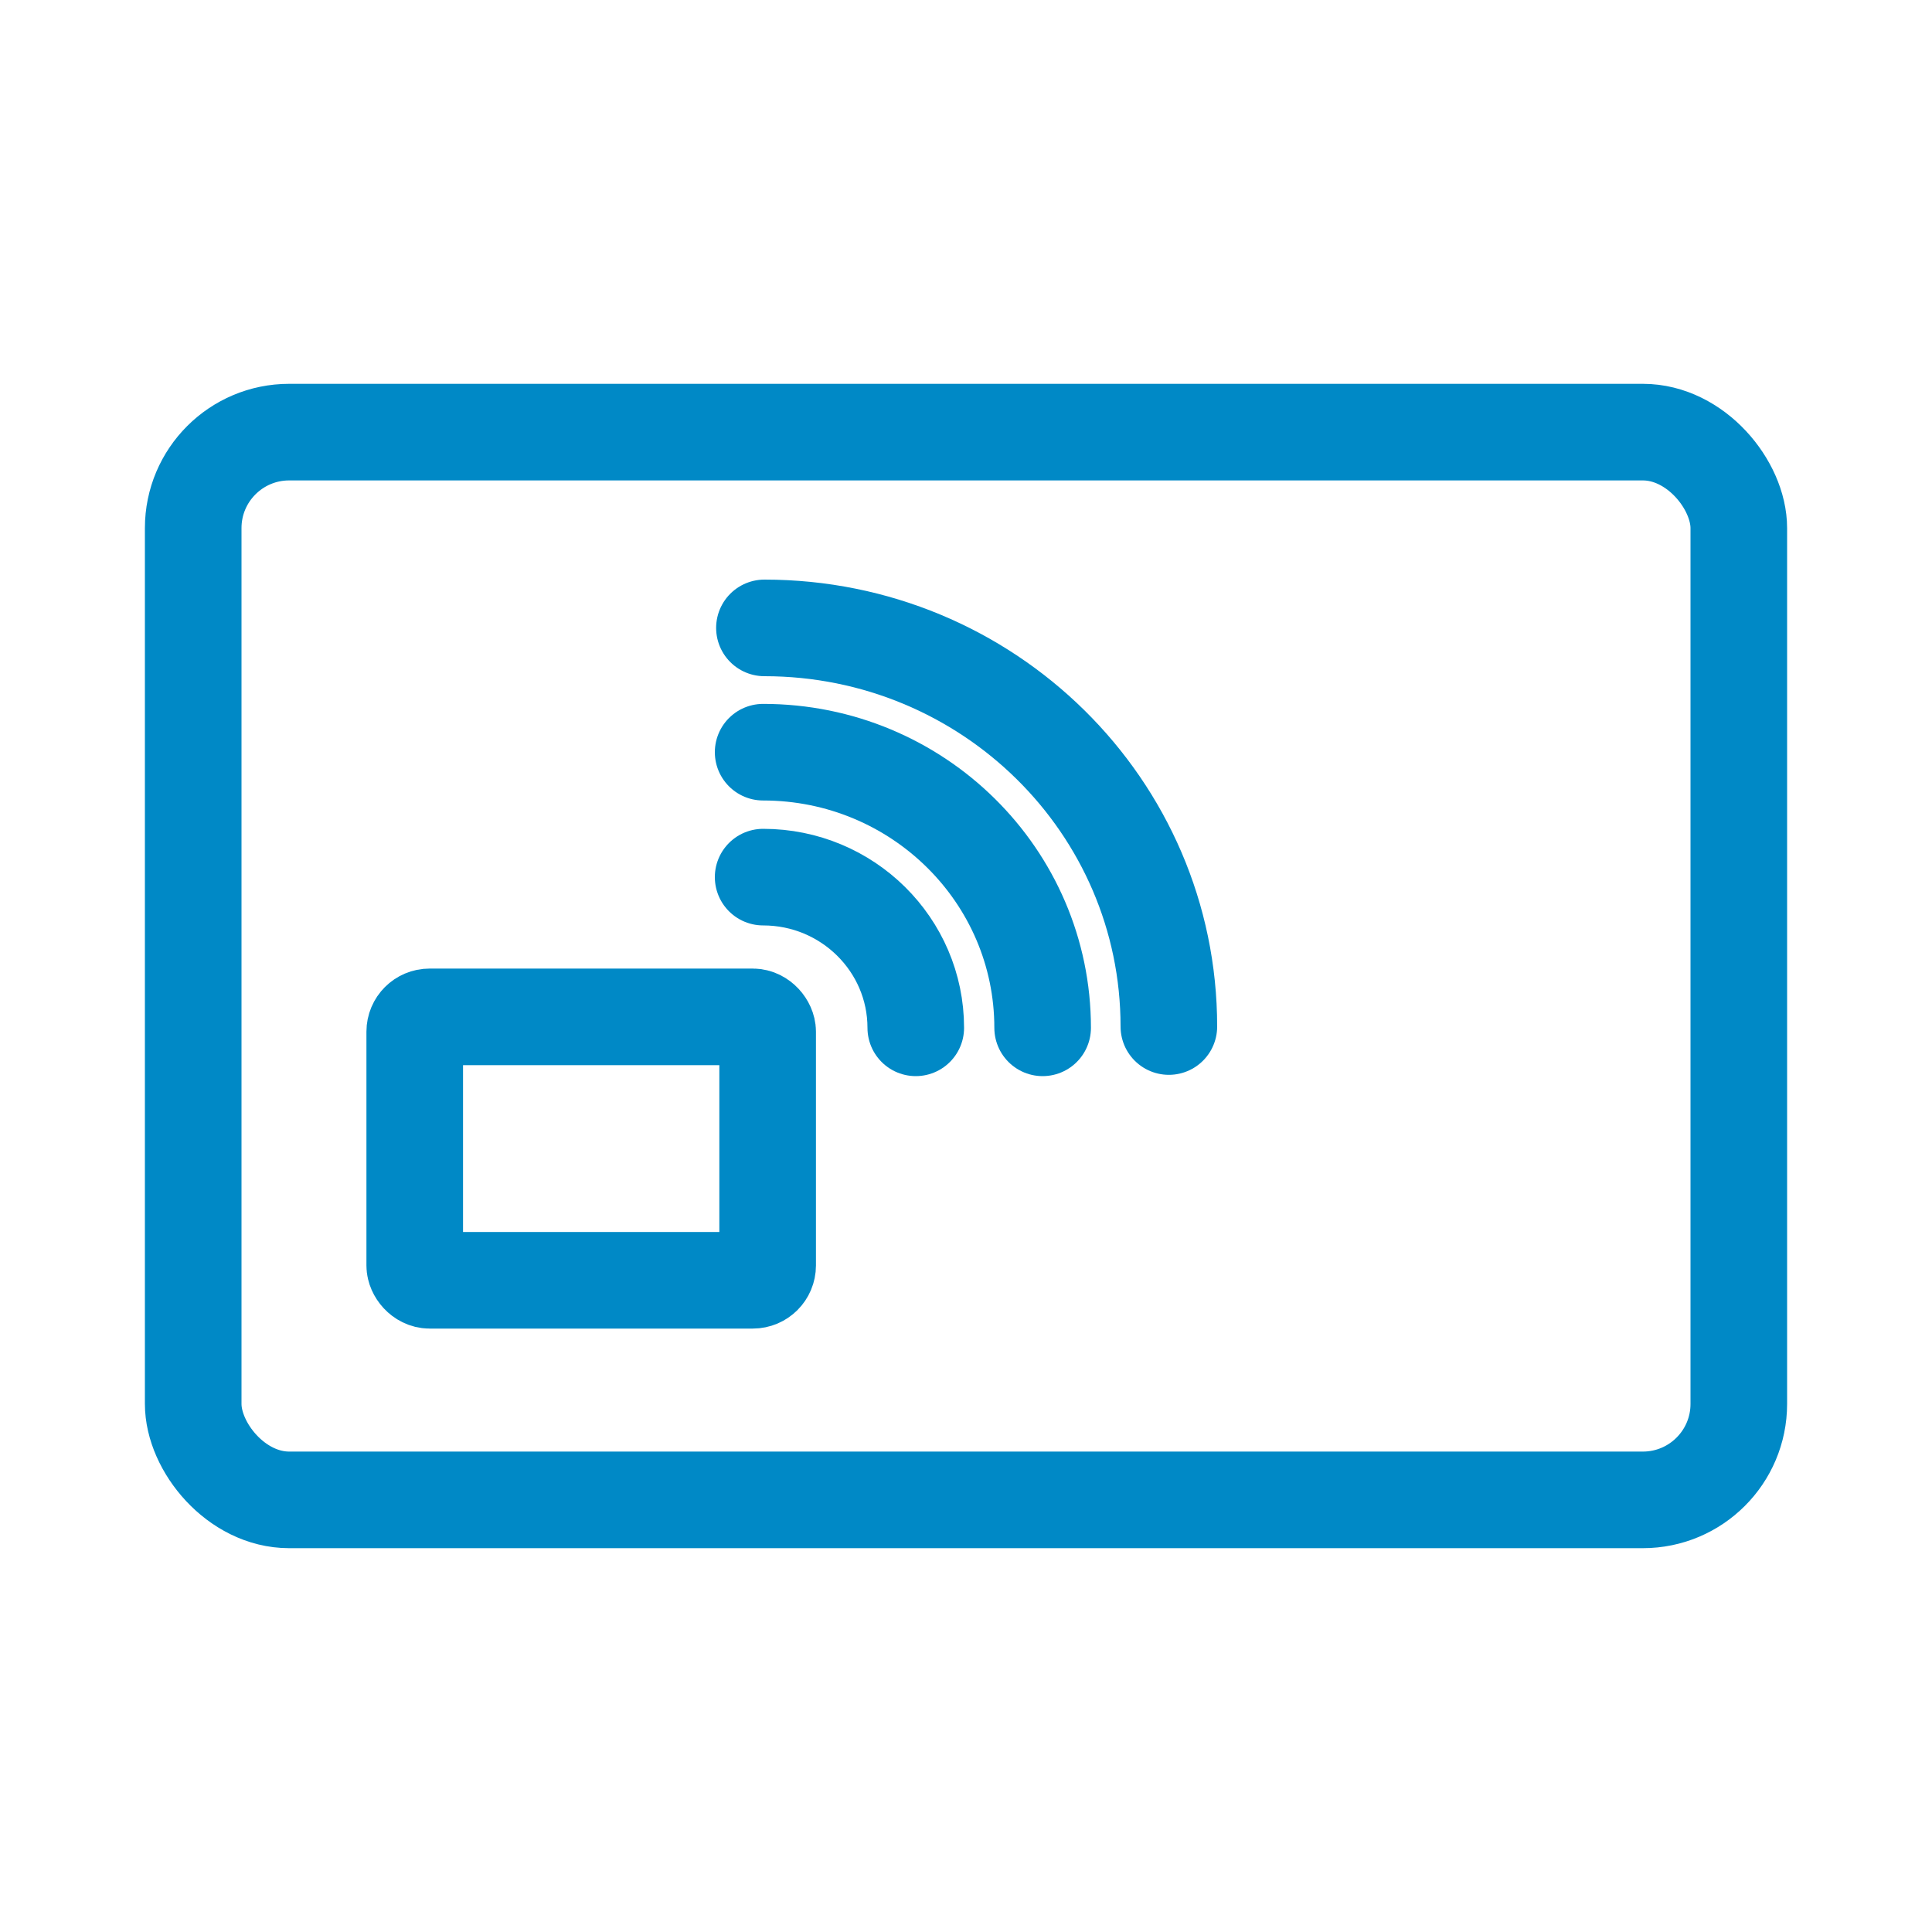
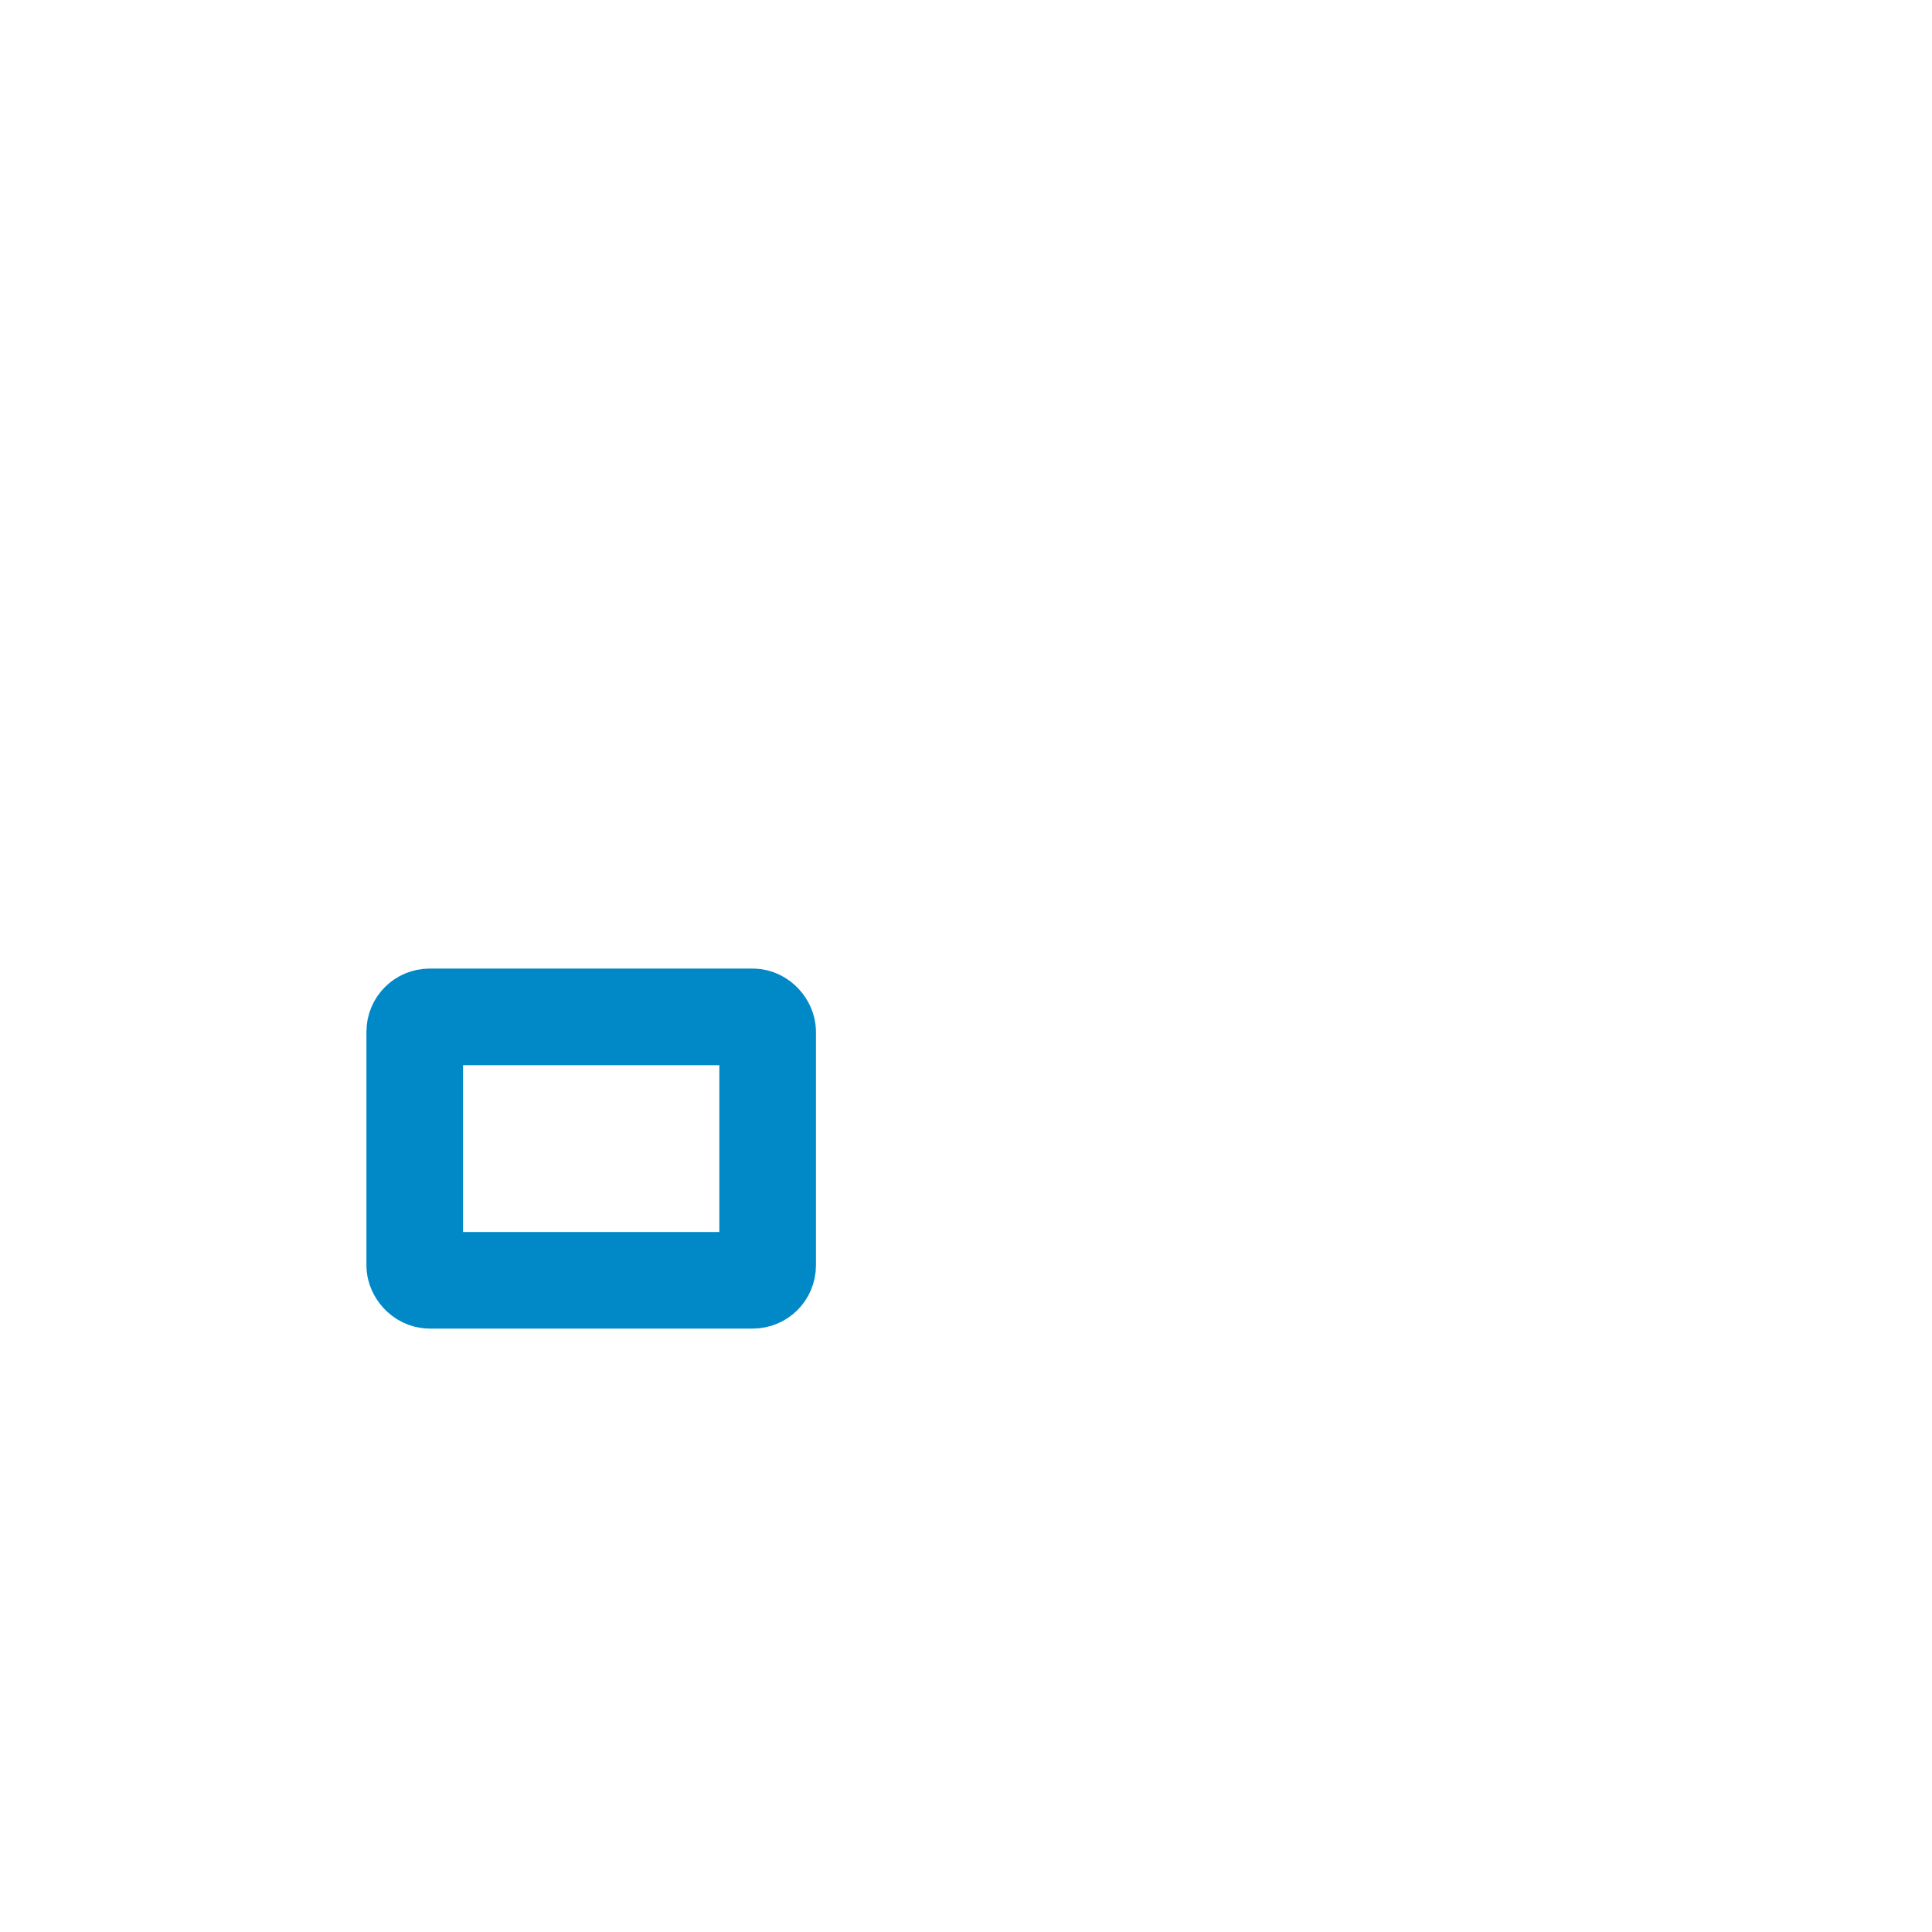
<svg xmlns="http://www.w3.org/2000/svg" id="Ebene_1" viewBox="0 0 30 30">
  <defs>
    <style>.cls-1{fill:none;stroke:#0089c6;stroke-linecap:round;stroke-linejoin:round;stroke-width:1.5px;}</style>
  </defs>
  <rect class="cls-1" x="6.44" y="15.79" width="5.48" height="4.09" rx=".23" ry=".23" />
-   <rect class="cls-1" x="3" y="6.71" width="24" height="16.58" rx="1.49" ry="1.49" />
-   <path class="cls-1" d="m18.15,15.94c0-3.42-2.81-6.19-6.28-6.19" />
-   <path class="cls-1" d="m14.22,15.96c0-1.29-1.06-2.34-2.37-2.34" />
-   <path class="cls-1" d="m16.19,15.96c0-2.36-1.94-4.28-4.34-4.28" />
</svg>